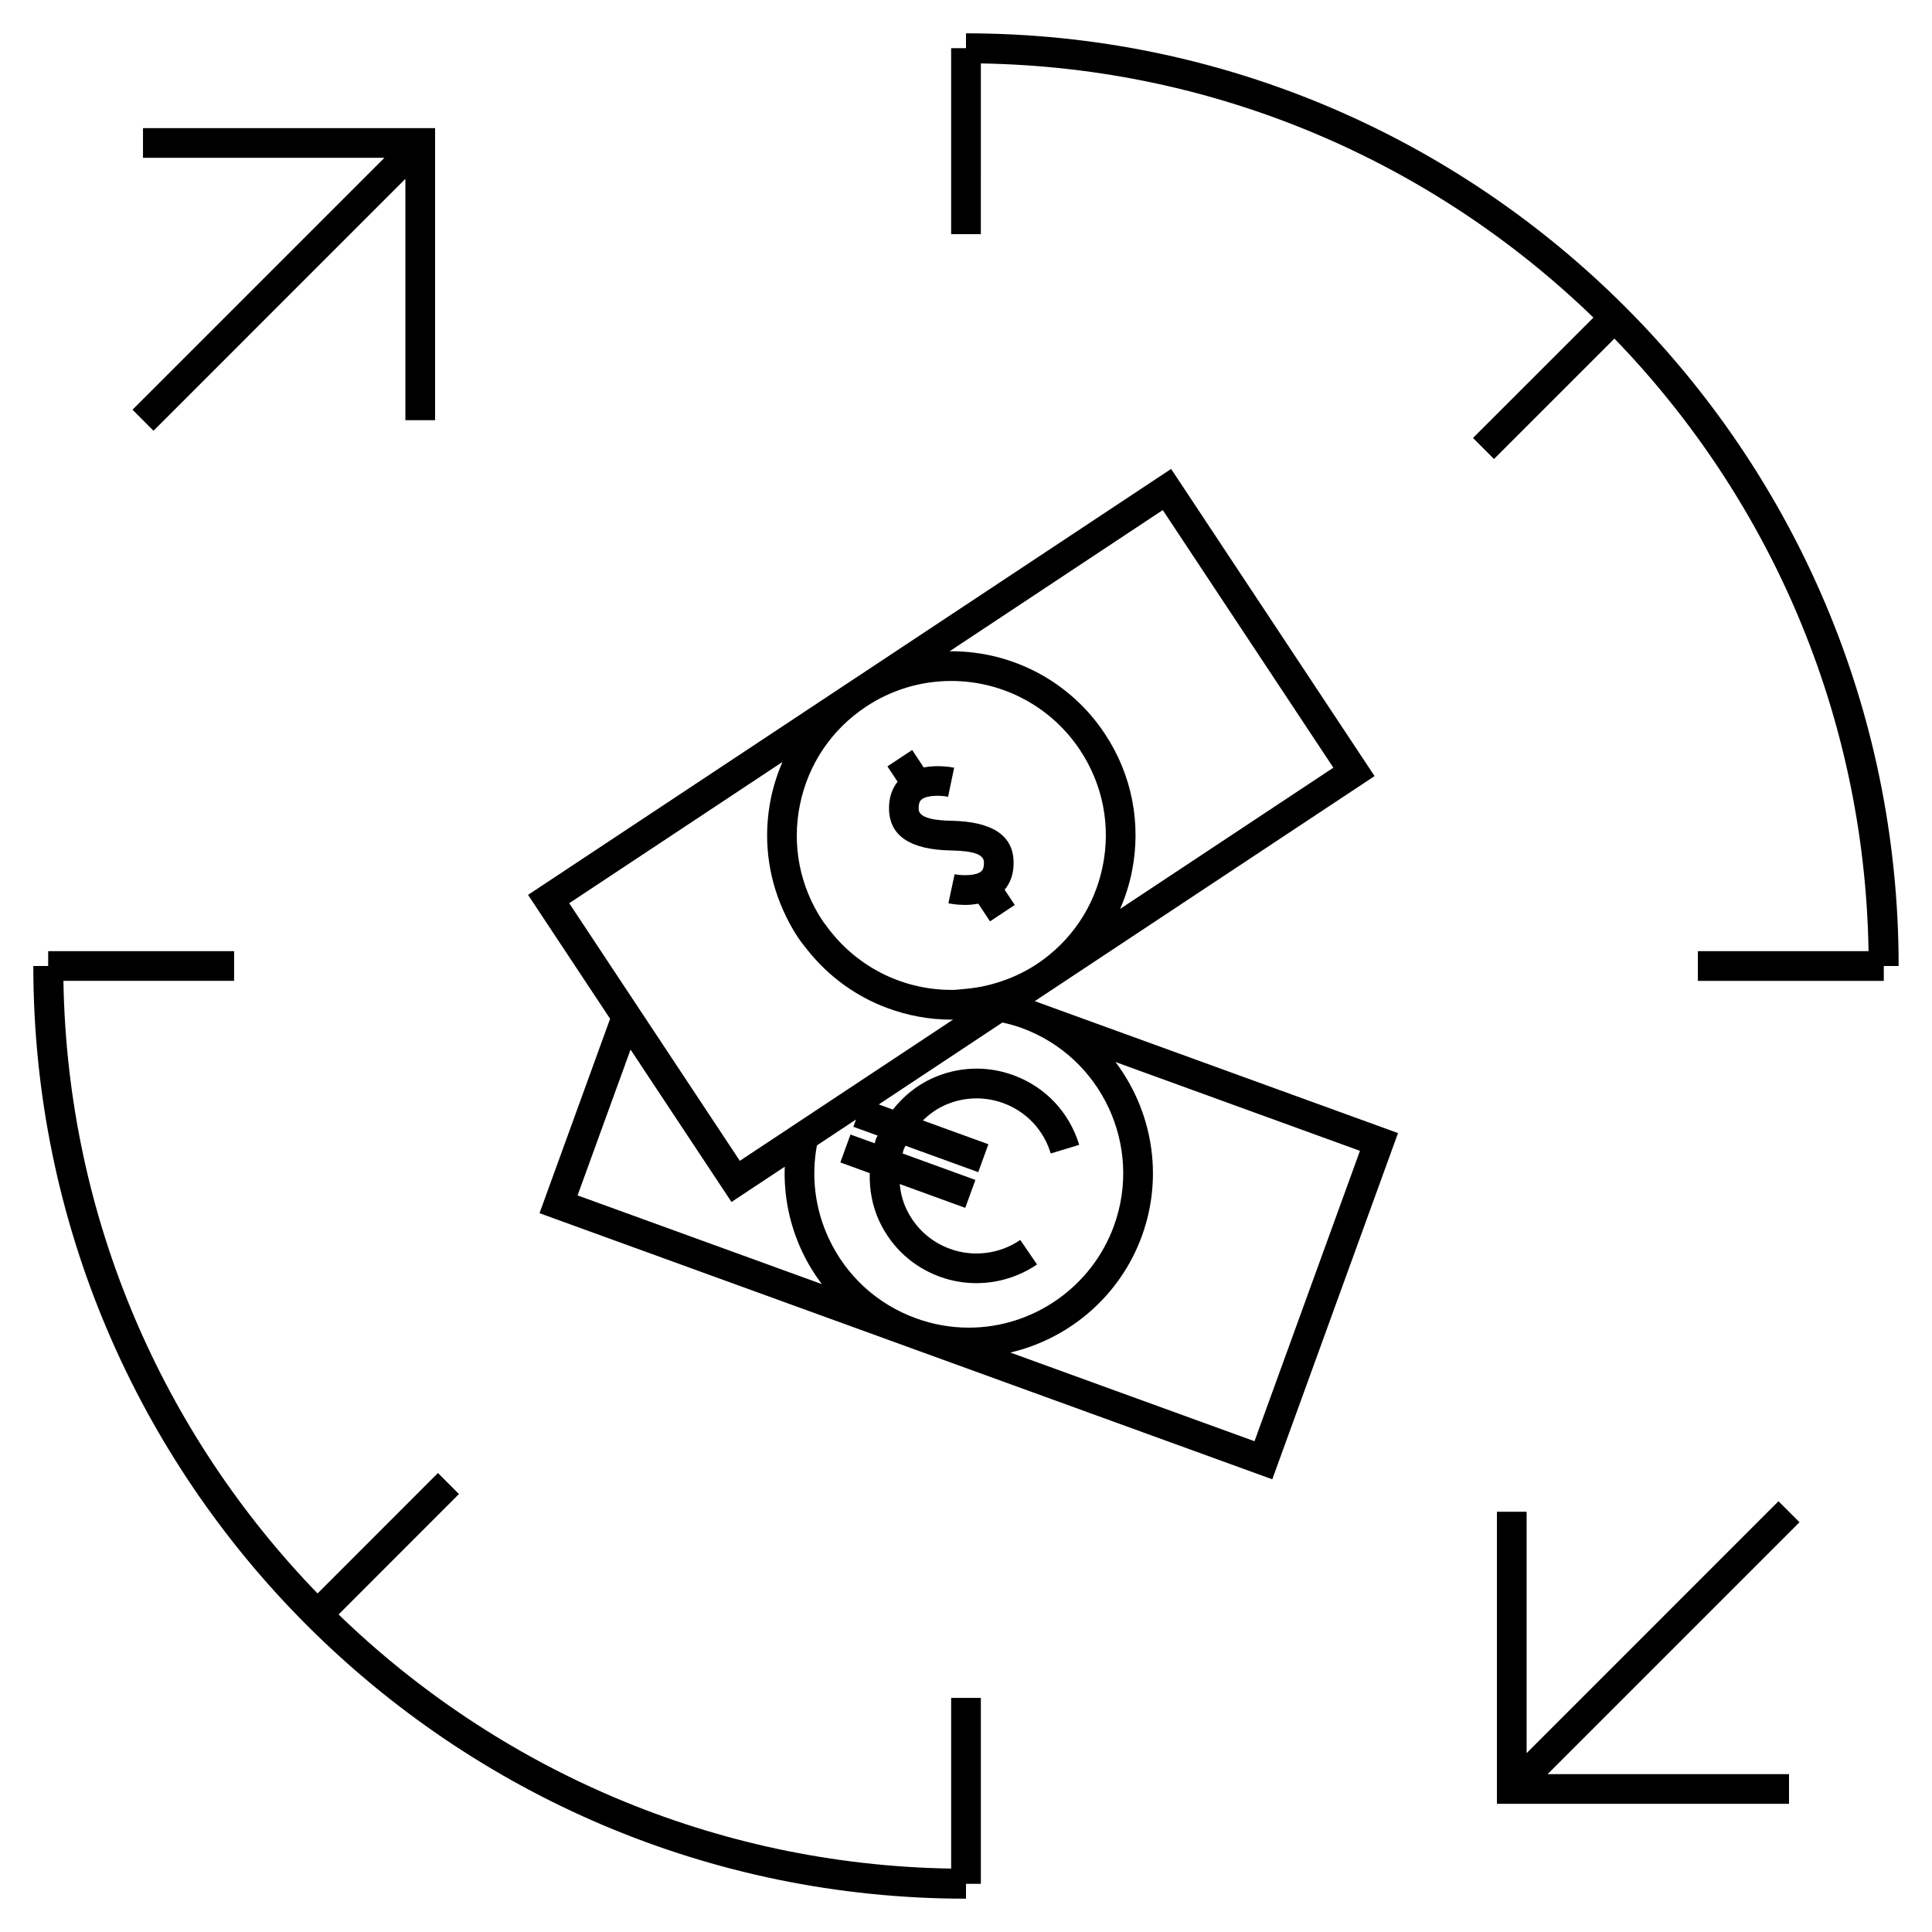
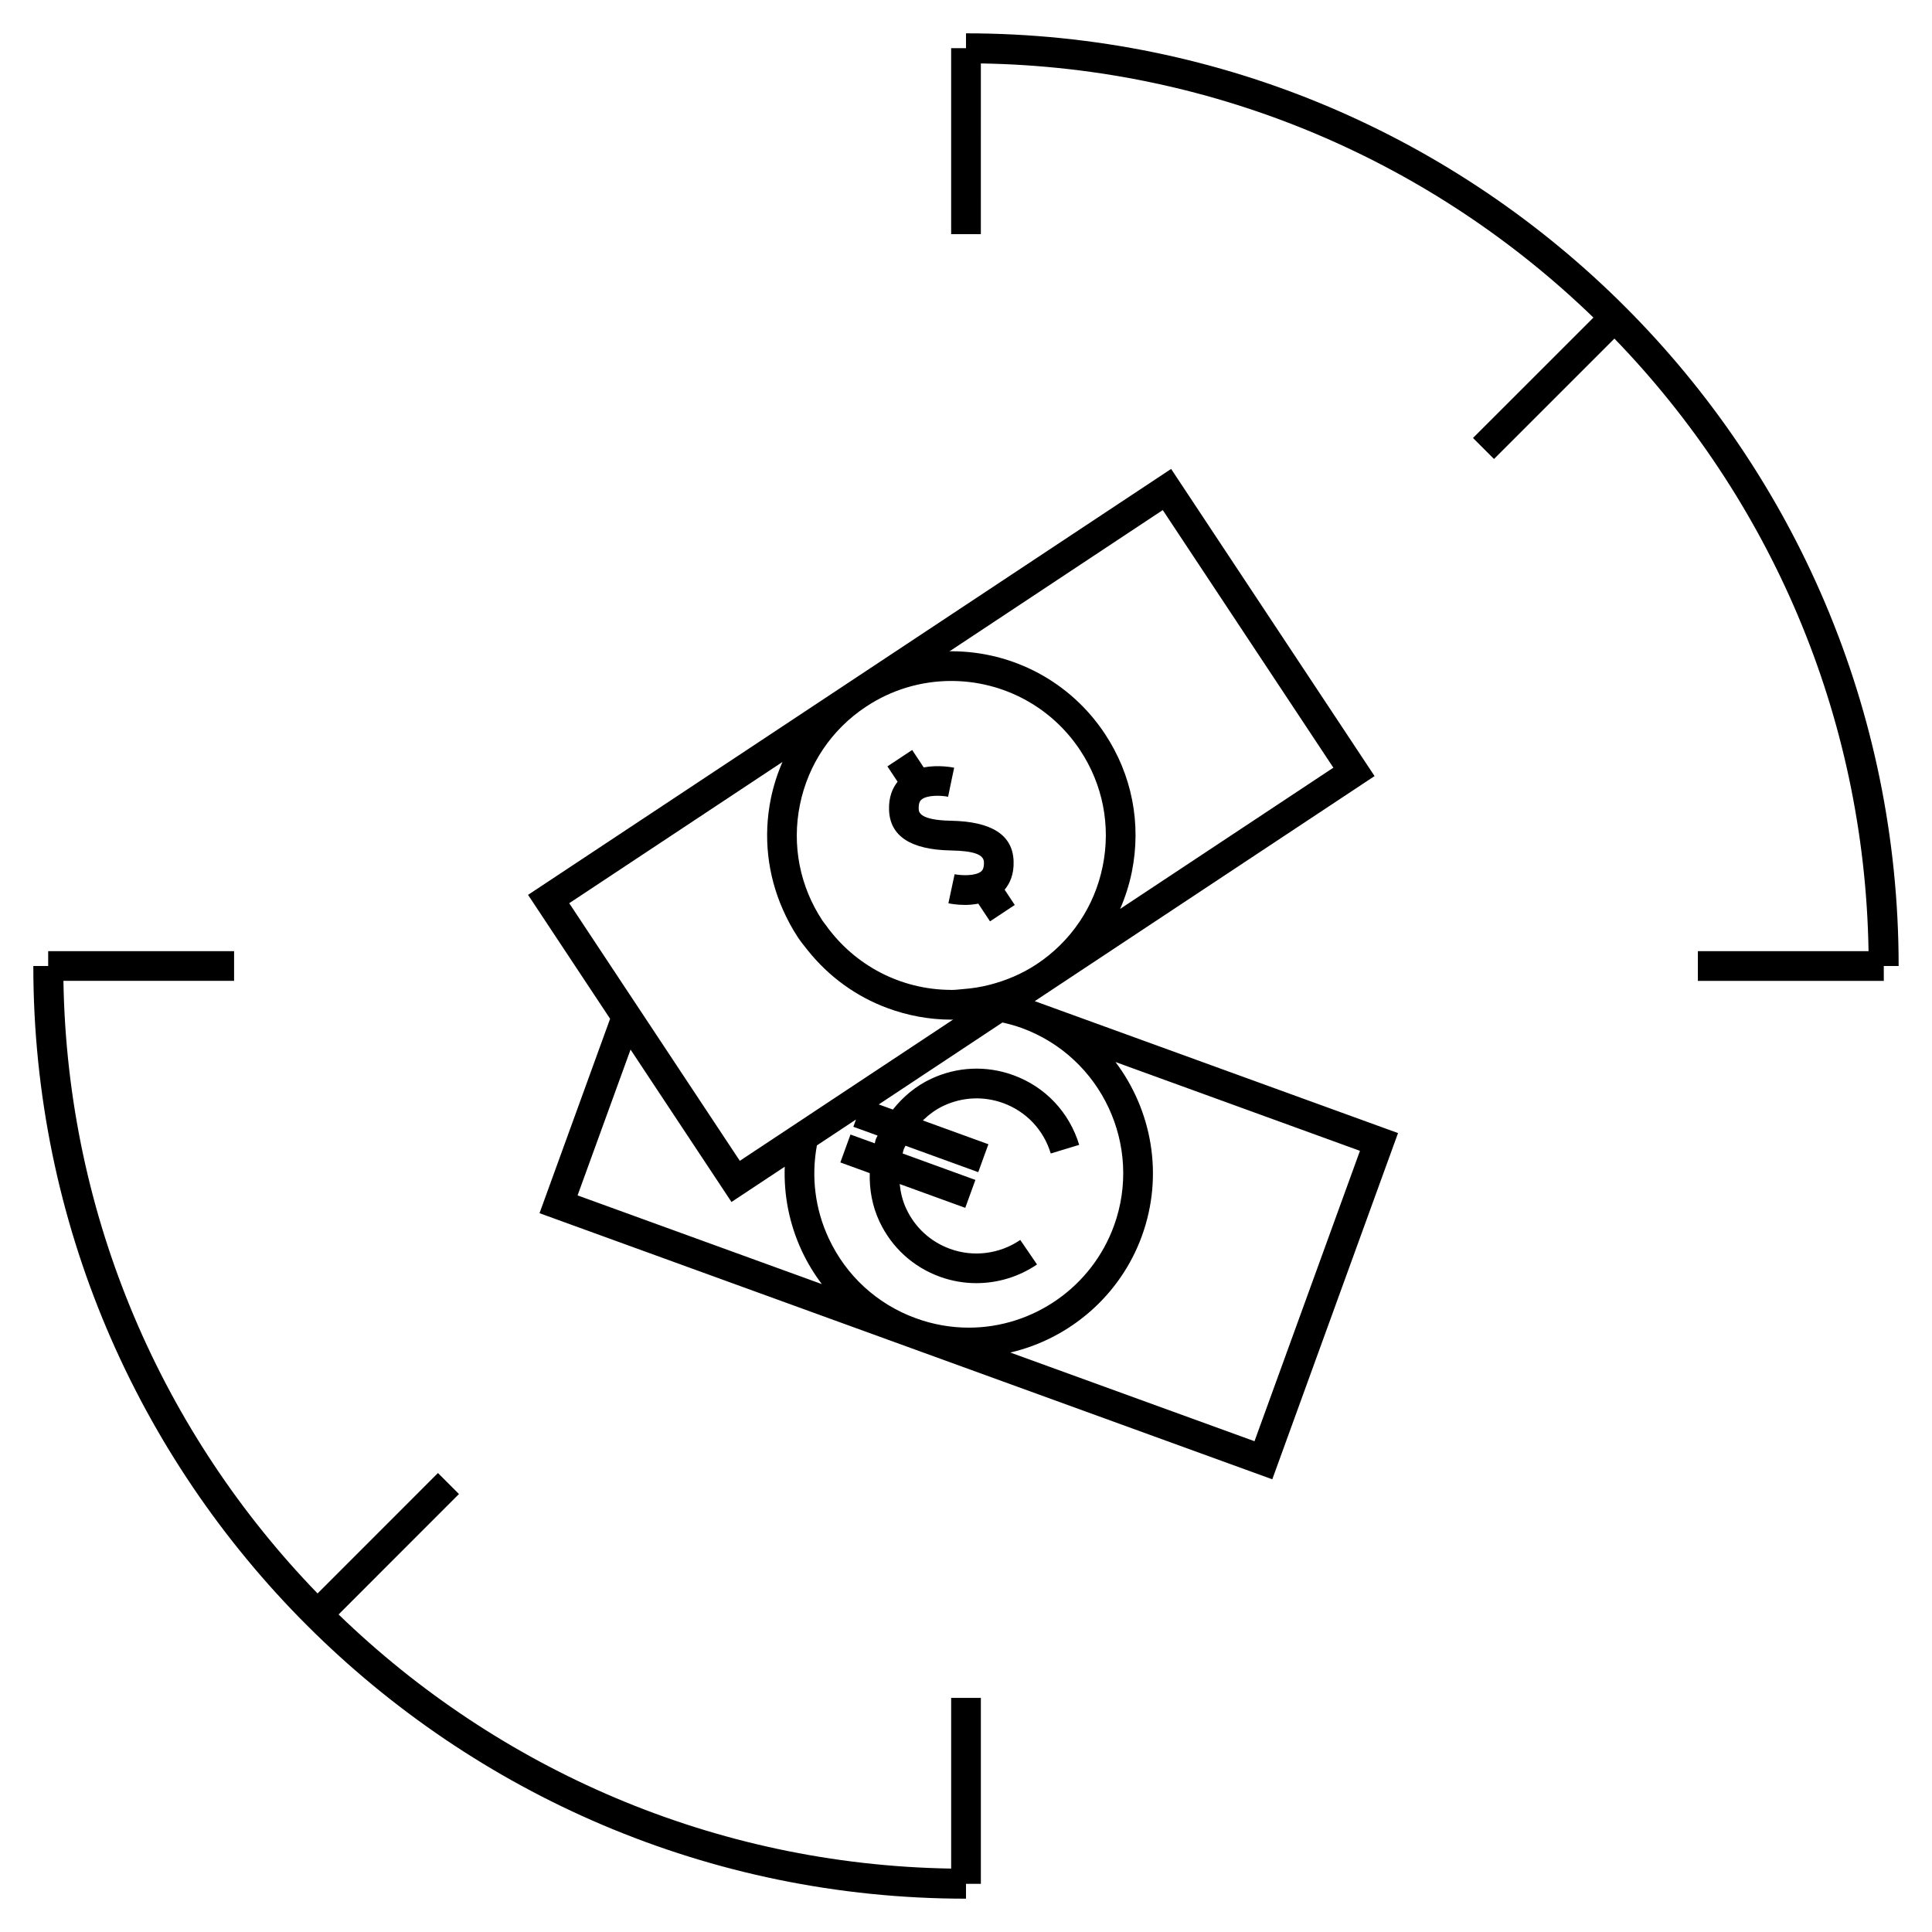
<svg xmlns="http://www.w3.org/2000/svg" fill="#000000" width="800px" height="800px" version="1.1" viewBox="144 144 512 512">
  <g>
    <path d="m400 152.83v3.938h-3.938v49.285h7.871l0.004-45.242c63 1.023 120.14 26.496 162.34 67.352l-31.918 31.906 5.566 5.566 31.914-31.906c40.852 42.211 66.32 99.344 67.344 162.34h-45.23v7.871h49.273l-0.004-3.938h3.938c-0.004-136.29-110.88-247.17-247.16-247.17z" />
    <path d="m400 647.17v-3.938h3.938v-49.277h-7.871v45.238c-63.004-1.023-120.13-26.492-162.34-67.344l31.902-31.918-5.566-5.566-31.902 31.918c-40.855-42.207-66.328-99.344-67.352-162.35h45.23v-7.871h-49.27v3.938h-3.938c0 136.29 110.88 247.17 247.17 247.17z" />
-     <path d="m615.32 541.84-66.75 66.758v-63.969h-7.871v77.406h77.406v-7.871h-63.973l66.754-66.754z" />
-     <path d="m184.68 258.15 66.75-66.754v63.965h7.871v-77.406h-77.406v7.871h63.973l-66.754 66.754z" />
    <path d="m454.36 268.27-170.42 112.88 21.746 32.836-18.707 51.52 194.19 70.523 33.324-91.754-96.27-34.961 90.051-59.645zm-15.156 200.59c-5.856 16.133-21.324 26.98-38.473 26.98-4.754 0-9.461-0.836-13.977-2.477-10.281-3.731-18.484-11.246-23.117-21.148-3.648-7.809-4.688-16.363-3.148-24.672l10.355-6.859-0.699 1.922 6.422 2.332c-0.137 0.34-0.348 0.645-0.477 0.996-0.125 0.348-0.156 0.715-0.273 1.059l-6.43-2.332-2.688 7.398 7.793 2.832c-0.117 4.356 0.656 8.711 2.551 12.777 3.219 6.887 8.918 12.102 16.059 14.688 3.121 1.133 6.391 1.691 9.645 1.691 5.656 0 11.277-1.684 16.074-4.953l-4.441-6.496c-5.457 3.731-12.41 4.617-18.598 2.363-5.16-1.867-9.285-5.641-11.609-10.617-0.988-2.098-1.512-4.32-1.746-6.566l17.375 6.312 2.688-7.398-19.281-7.008c0.109-0.352 0.141-0.719 0.273-1.066 0.133-0.348 0.332-0.656 0.477-0.992l19.285 7.008 2.688-7.398-17.371-6.309c1.621-1.57 3.441-2.93 5.547-3.91 4.977-2.312 10.555-2.566 15.719-0.699 6.125 2.227 10.73 7.094 12.633 13.367l7.535-2.289c-2.633-8.664-9.004-15.402-17.48-18.477-7.141-2.594-14.863-2.246-21.738 0.965-4.062 1.898-7.445 4.746-10.156 8.16l-3.742-1.359 32.777-21.715c1.695 0.383 3.387 0.84 5.039 1.438 21.227 7.711 32.215 31.234 24.512 52.453zm-87.844-122.93c-1.344 3.102-2.398 6.359-3.086 9.75-2.035 10.035-0.859 20.211 3.203 29.383 1.113 2.516 2.398 4.953 3.941 7.289 0.809 1.219 1.723 2.34 2.625 3.473 5.578 6.992 12.852 12.254 21.086 15.305 5.363 1.996 11.105 3.086 17.016 3.086 0.152 0 0.305-0.031 0.453-0.031l-0.117 0.078-31.645 20.957-11.387 7.547-13.387 8.863-25.621-38.688-5.41-8.164-14.18-21.418zm47.914 60.184c-1.043 0.082-2.078 0.23-3.133 0.23-0.09 0-0.168-0.016-0.25-0.016-13.188-0.082-25.367-6.461-33.004-17.117-0.293-0.41-0.625-0.777-0.906-1.203-6.035-9.117-8.172-20.035-5.992-30.754 2.18-10.715 8.398-19.941 17.512-25.977 6.727-4.461 14.535-6.816 22.57-6.816 13.793 0 26.566 6.859 34.164 18.336 6.039 9.117 8.172 20.035 5.992 30.754-2.172 10.715-8.398 19.941-17.512 25.977-3.836 2.539-8.047 4.312-12.422 5.441-2.297 0.602-4.644 0.961-7.019 1.145zm37.52-67.664c-9.062-13.688-24.281-21.863-40.723-21.863-0.152 0-0.305 0.031-0.461 0.035l56.535-37.449 45.211 68.27-56.504 37.422c1.344-3.102 2.394-6.356 3.086-9.746 2.598-12.773 0.062-25.797-7.144-36.668zm-139.73 122.34 14.039-38.641 26.75 40.387 14.113-9.348c-0.277 7.621 1.223 15.246 4.543 22.355 1.465 3.137 3.25 6.051 5.281 8.754zm207.34-11.809-27.949 76.957-64.711-23.504c15.84-3.695 29.172-15.184 34.871-30.891 5.852-16.117 2.629-33.336-7-46.098z" />
    <path d="m412.61 372.14c-0.258-6.863-5.801-10.445-16.637-10.637-8.398-0.156-8.477-2.383-8.508-3.117-0.066-1.805 0.523-2.305 0.75-2.496 1.406-1.191 5.023-1.156 7.039-0.738l0.797-3.852 0.812-3.848c-0.586-0.125-4.246-0.805-8.07-0.082l-3.059-4.617-6.559 4.344 2.699 4.074c-1.285 1.59-2.398 3.988-2.266 7.516 0.258 6.891 5.715 10.492 16.379 10.691 5.988 0.109 8.684 1.055 8.766 3.07 0.066 1.801-0.523 2.297-0.746 2.492-1.41 1.191-5.047 1.133-7.027 0.738l-1.645 7.699c0.395 0.09 2.18 0.438 4.477 0.438 1.066 0 2.25-0.121 3.449-0.336l3.102 4.688 6.559-4.344-2.684-4.047c1.34-1.602 2.519-4.016 2.371-7.637z" />
  </g>
</svg>